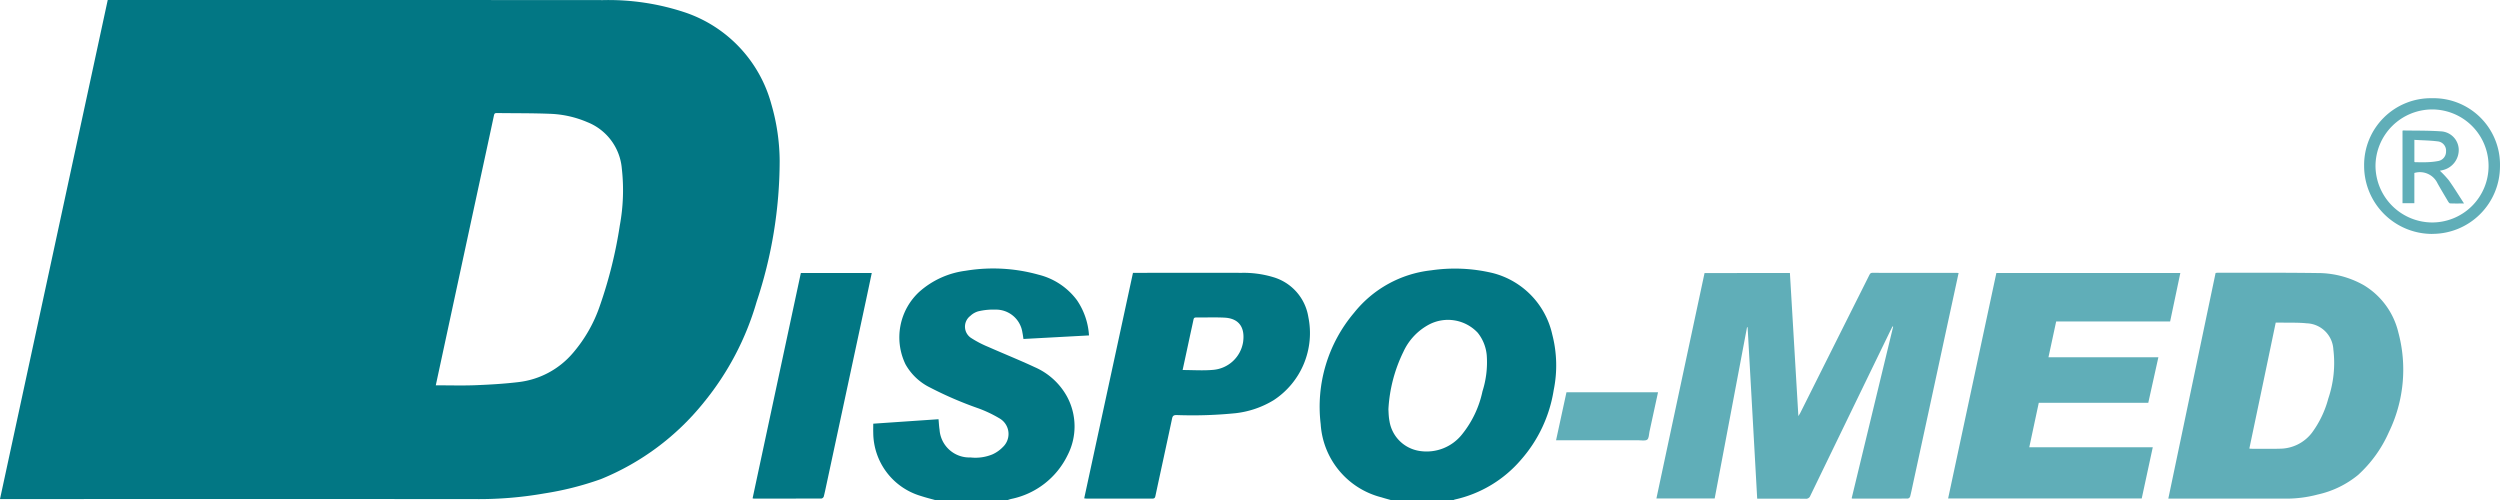
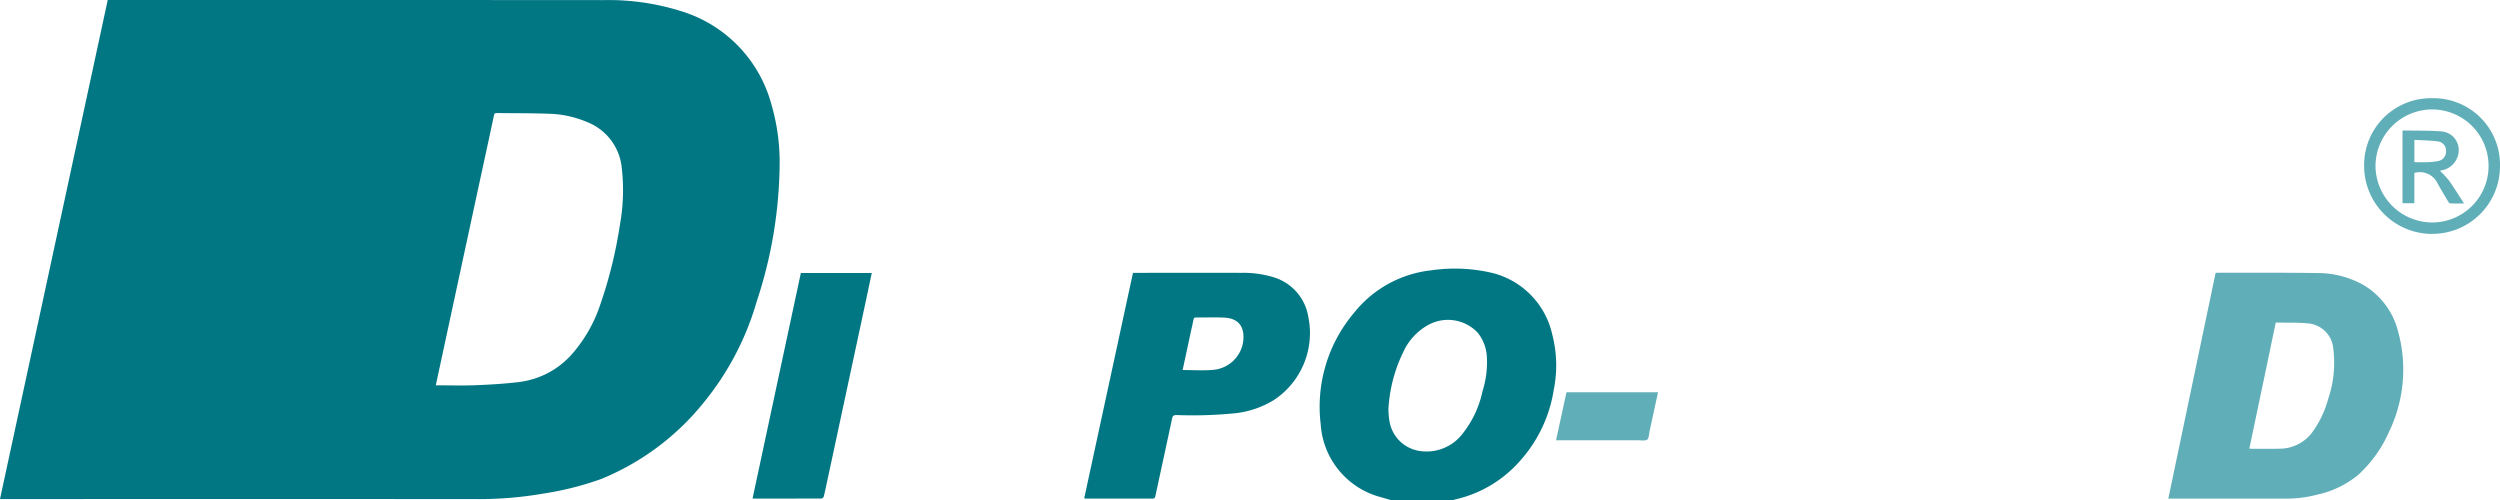
<svg xmlns="http://www.w3.org/2000/svg" id="dispomed_logo" width="199.942" height="40" viewBox="0 0 199.942 40">
  <path id="Path_240" data-name="Path 240" d="M1728.233-163.7a4.513,4.513,0,0,0,4.51-4.515,4.515,4.515,0,0,0-4.5-4.524,4.542,4.542,0,0,0-4.543,4.515A4.551,4.551,0,0,0,1728.233-163.7Zm0,.916a5.442,5.442,0,0,1-5.443-5.435,5.341,5.341,0,0,1,5.443-5.418,5.315,5.315,0,0,1,5.423,5.429A5.407,5.407,0,0,1,1728.233-162.788Z" transform="translate(-1533.715 181.492)" fill="#60aeb8" />
  <path id="Path_241" data-name="Path 241" d="M1736.612-160.139a1.558,1.558,0,0,0-1.855-.833v2.418h-.947v-5.791c.014-.008.036-.028.058-.025,1,.017,2.008,0,3.008.07a1.5,1.5,0,0,1,1.429,1.4,1.653,1.653,0,0,1-1.278,1.7c-.092.022-.187.042-.229.05a7.8,7.8,0,0,1,.719.769c.415.585.791,1.2,1.214,1.85-.412,0-.763.008-1.114-.008-.061,0-.131-.106-.173-.175C1737.164-159.19,1736.88-159.66,1736.612-160.139Zm-1.8-1.694c.315,0,.63.017.944,0a5.554,5.554,0,0,0,.914-.095.757.757,0,0,0,.621-.763.745.745,0,0,0-.61-.8c-.635-.084-1.279-.089-1.922-.128v1.755C1734.785-161.847,1734.8-161.833,1734.813-161.833Z" transform="translate(-1541.665 174.805)" fill="#60aeb8" />
  <path id="Path_242" data-name="Path 242" d="M1666.57-105.453c1.267-6.042,2.524-12.039,3.78-18.042a.77.77,0,0,1,.125-.02c2.66,0,5.318-.014,7.978.022a7.5,7.5,0,0,1,3.746.969,6.038,6.038,0,0,1,2.769,3.786,11.447,11.447,0,0,1-.758,7.969,10.156,10.156,0,0,1-2.465,3.426,7.71,7.71,0,0,1-3.226,1.563,9.76,9.76,0,0,1-2.571.329q-4.512-.008-9.022,0Zm6.627-3.986c.769,0,1.54.017,2.309-.006a3.252,3.252,0,0,0,2.557-1.284,8.114,8.114,0,0,0,1.3-2.719,8.891,8.891,0,0,0,.407-3.925,2.211,2.211,0,0,0-2.139-2.1c-.666-.07-1.343-.042-2.014-.056-.153,0-.3,0-.457,0-.7,3.368-1.4,6.7-2.109,10.07A1.031,1.031,0,0,0,1673.2-109.439Z" transform="translate(-1493.155 145.33)" fill="#60aeb8" />
-   <path id="Path_243" data-name="Path 243" d="M1607.208-123.45h14.713c-.273,1.3-.543,2.577-.816,3.877h-9.114c-.206.955-.409,1.894-.616,2.861h8.791c-.273,1.228-.538,2.423-.808,3.643H1610.6c-.254,1.189-.5,2.357-.76,3.557h9.877c-.3,1.387-.59,2.735-.883,4.092H1603.35C1604.64-111.442,1605.921-117.439,1607.208-123.45Z" transform="translate(-1447.545 145.283)" fill="#60aeb8" />
-   <path id="Path_244" data-name="Path 244" d="M1530.267-123.486c.226,3.791.448,7.579.677,11.446.078-.128.123-.195.159-.267q2.026-4.049,4.053-8.095c.485-.969.975-1.936,1.457-2.905.058-.114.106-.195.265-.192,2.253.006,4.507,0,6.76.006.033,0,.064.006.12.011-.345,1.6-.688,3.184-1.031,4.763q-1.3,6.038-2.61,12.07c-.075.348-.145.7-.234,1.042a.258.258,0,0,1-.178.159c-.738.006-1.476.006-2.212.006s-1.476,0-2.214,0a.267.267,0,0,1-.073-.025q1.659-6.861,3.318-13.727c-.017-.006-.033-.014-.053-.02-.1.214-.212.426-.315.643q-3.13,6.447-6.256,12.9a.359.359,0,0,1-.382.24c-1.192-.011-2.384-.006-3.577-.006h-.29c-.256-4.585-.51-9.145-.766-13.708l-.047-.008q-1.291,6.844-2.588,13.7h-4.66q1.926-9.029,3.85-18.028Z" transform="translate(-1387.116 145.319)" fill="#60aeb8" />
  <path id="Path_245" data-name="Path 245" d="M1491.613-89.2h7.323q-.343,1.584-.685,3.156c-.047.22-.039.526-.178.63-.156.117-.448.053-.682.053h-6.61C1491.059-86.654,1491.334-87.916,1491.613-89.2Z" transform="translate(-1366.332 120.573)" fill="#60aeb8" />
  <path id="Path_246" data-name="Path 246" d="M1431.856-124.559a13.012,13.012,0,0,1,4.944.226,6.531,6.531,0,0,1,4.733,4.908,9.843,9.843,0,0,1,.114,4.451,11.027,11.027,0,0,1-2.618,5.571,9.744,9.744,0,0,1-5.281,3.173.761.761,0,0,0-.131.053h-4.964c-.262-.078-.526-.145-.786-.228a6.463,6.463,0,0,1-4.855-5.855,11.634,11.634,0,0,1,2.663-8.894A9.153,9.153,0,0,1,1431.856-124.559Zm-3.345,12.042a2.87,2.87,0,0,0,2.382,2.4,3.621,3.621,0,0,0,3.448-1.351,8.145,8.145,0,0,0,1.61-3.412,7.631,7.631,0,0,0,.343-2.869,3.34,3.34,0,0,0-.724-1.819,3.262,3.262,0,0,0-3.855-.674,4.662,4.662,0,0,0-2.086,2.195,11.867,11.867,0,0,0-1.2,4.6c.011.2.014.359.028.518A4.119,4.119,0,0,0,1428.51-112.517Z" transform="translate(-1317.388 146.178)" fill="#027784" />
-   <path id="Path_247" data-name="Path 247" d="M1300.038-111.857a2.386,2.386,0,0,0,2.474,2.228,3.559,3.559,0,0,0,1.763-.248,2.712,2.712,0,0,0,.822-.579,1.437,1.437,0,0,0-.284-2.309,9.964,9.964,0,0,0-1.66-.788,29.577,29.577,0,0,1-3.875-1.669,4.534,4.534,0,0,1-1.964-1.858,4.956,4.956,0,0,1,1.109-5.8,6.886,6.886,0,0,1,3.7-1.68,13.475,13.475,0,0,1,5.85.32,5.446,5.446,0,0,1,3.053,2.033,5.6,5.6,0,0,1,.964,2.819l-5.242.284c-.028-.175-.047-.348-.083-.518a2.136,2.136,0,0,0-2.164-1.83,5.132,5.132,0,0,0-1.365.136,1.541,1.541,0,0,0-.641.37,1.08,1.08,0,0,0,.078,1.769,8.464,8.464,0,0,0,1.376.713c1.226.543,2.474,1.042,3.691,1.61a5.41,5.41,0,0,1,2.574,2.323,5.019,5.019,0,0,1,.064,4.719,6.439,6.439,0,0,1-4.5,3.5c-.106.025-.212.064-.318.1h-5.738c-.4-.111-.794-.209-1.181-.337a5.307,5.307,0,0,1-3.805-5.053c-.008-.234,0-.465,0-.727,1.735-.12,3.468-.237,5.22-.357C1299.985-112.4,1299.994-112.125,1300.038-111.857Z" transform="translate(-1224.896 146.214)" fill="#027784" />
  <path id="Path_248" data-name="Path 248" d="M1355.515-105.439c-.064,0-.125-.011-.214-.02,1.3-6.017,2.6-12.011,3.9-18.036h.262c2.813,0,5.627-.006,8.44,0a8.2,8.2,0,0,1,2.518.345,3.971,3.971,0,0,1,2.805,3.184,6.411,6.411,0,0,1-2.769,6.652,7.464,7.464,0,0,1-3.056,1.045,34.489,34.489,0,0,1-4.708.148c-.223,0-.318.047-.365.284-.437,2.064-.891,4.125-1.332,6.189-.033.159-.089.209-.251.209C1359-105.442,1357.255-105.439,1355.515-105.439Zm7.657-10.284c.836,0,1.649.061,2.451-.014a2.649,2.649,0,0,0,2.384-2.209c.162-1.114-.262-1.911-1.51-1.967-.749-.036-1.5-.006-2.259-.011-.136,0-.176.064-.2.184-.084.412-.178.822-.267,1.234C1363.573-117.575,1363.372-116.645,1363.172-115.723Z" transform="translate(-1268.59 145.316)" fill="#027784" />
  <path id="Path_249" data-name="Path 249" d="M1263.951-123.45h5.671c-.151.719-.3,1.429-.451,2.136q-1.579,7.362-3.159,14.727c-.073.34-.142.68-.228,1.014a.259.259,0,0,1-.178.159c-1.808.008-3.615.006-5.423.006a.578.578,0,0,1-.092-.022Q1262.02-114.439,1263.951-123.45Z" transform="translate(-1199.901 145.283)" fill="#027784" />
  <path id="Path_250" data-name="Path 250" d="M1044.01-161.919q4.316-19.981,8.616-39.911h17.766q10.926,0,21.85.008a19.372,19.372,0,0,1,6.574.992,10.7,10.7,0,0,1,6.886,7.34,16.542,16.542,0,0,1,.663,4.521,35.834,35.834,0,0,1-1.844,11.279,22.628,22.628,0,0,1-4.223,8.045,20.42,20.42,0,0,1-8.226,6.131,24.676,24.676,0,0,1-4.538,1.148,30.237,30.237,0,0,1-5.56.451h-.073q-18.765-.013-37.526,0Zm49.574-21.9a15.522,15.522,0,0,0,.156-4.543,4.388,4.388,0,0,0-2.76-3.7,8.31,8.31,0,0,0-2.969-.666c-1.423-.056-2.852-.042-4.276-.061-.148,0-.189.05-.22.187-.365,1.716-.738,3.429-1.109,5.145q-1.379,6.389-2.755,12.78c-.259,1.209-.521,2.418-.788,3.663,1.075,0,2.12.031,3.164-.008,1.139-.045,2.281-.111,3.412-.245a6.73,6.73,0,0,0,4.382-2.32,11.436,11.436,0,0,0,2.164-3.788A35.672,35.672,0,0,0,1093.584-183.822Z" transform="translate(-1044.01 201.83)" fill="#027784" />
</svg>